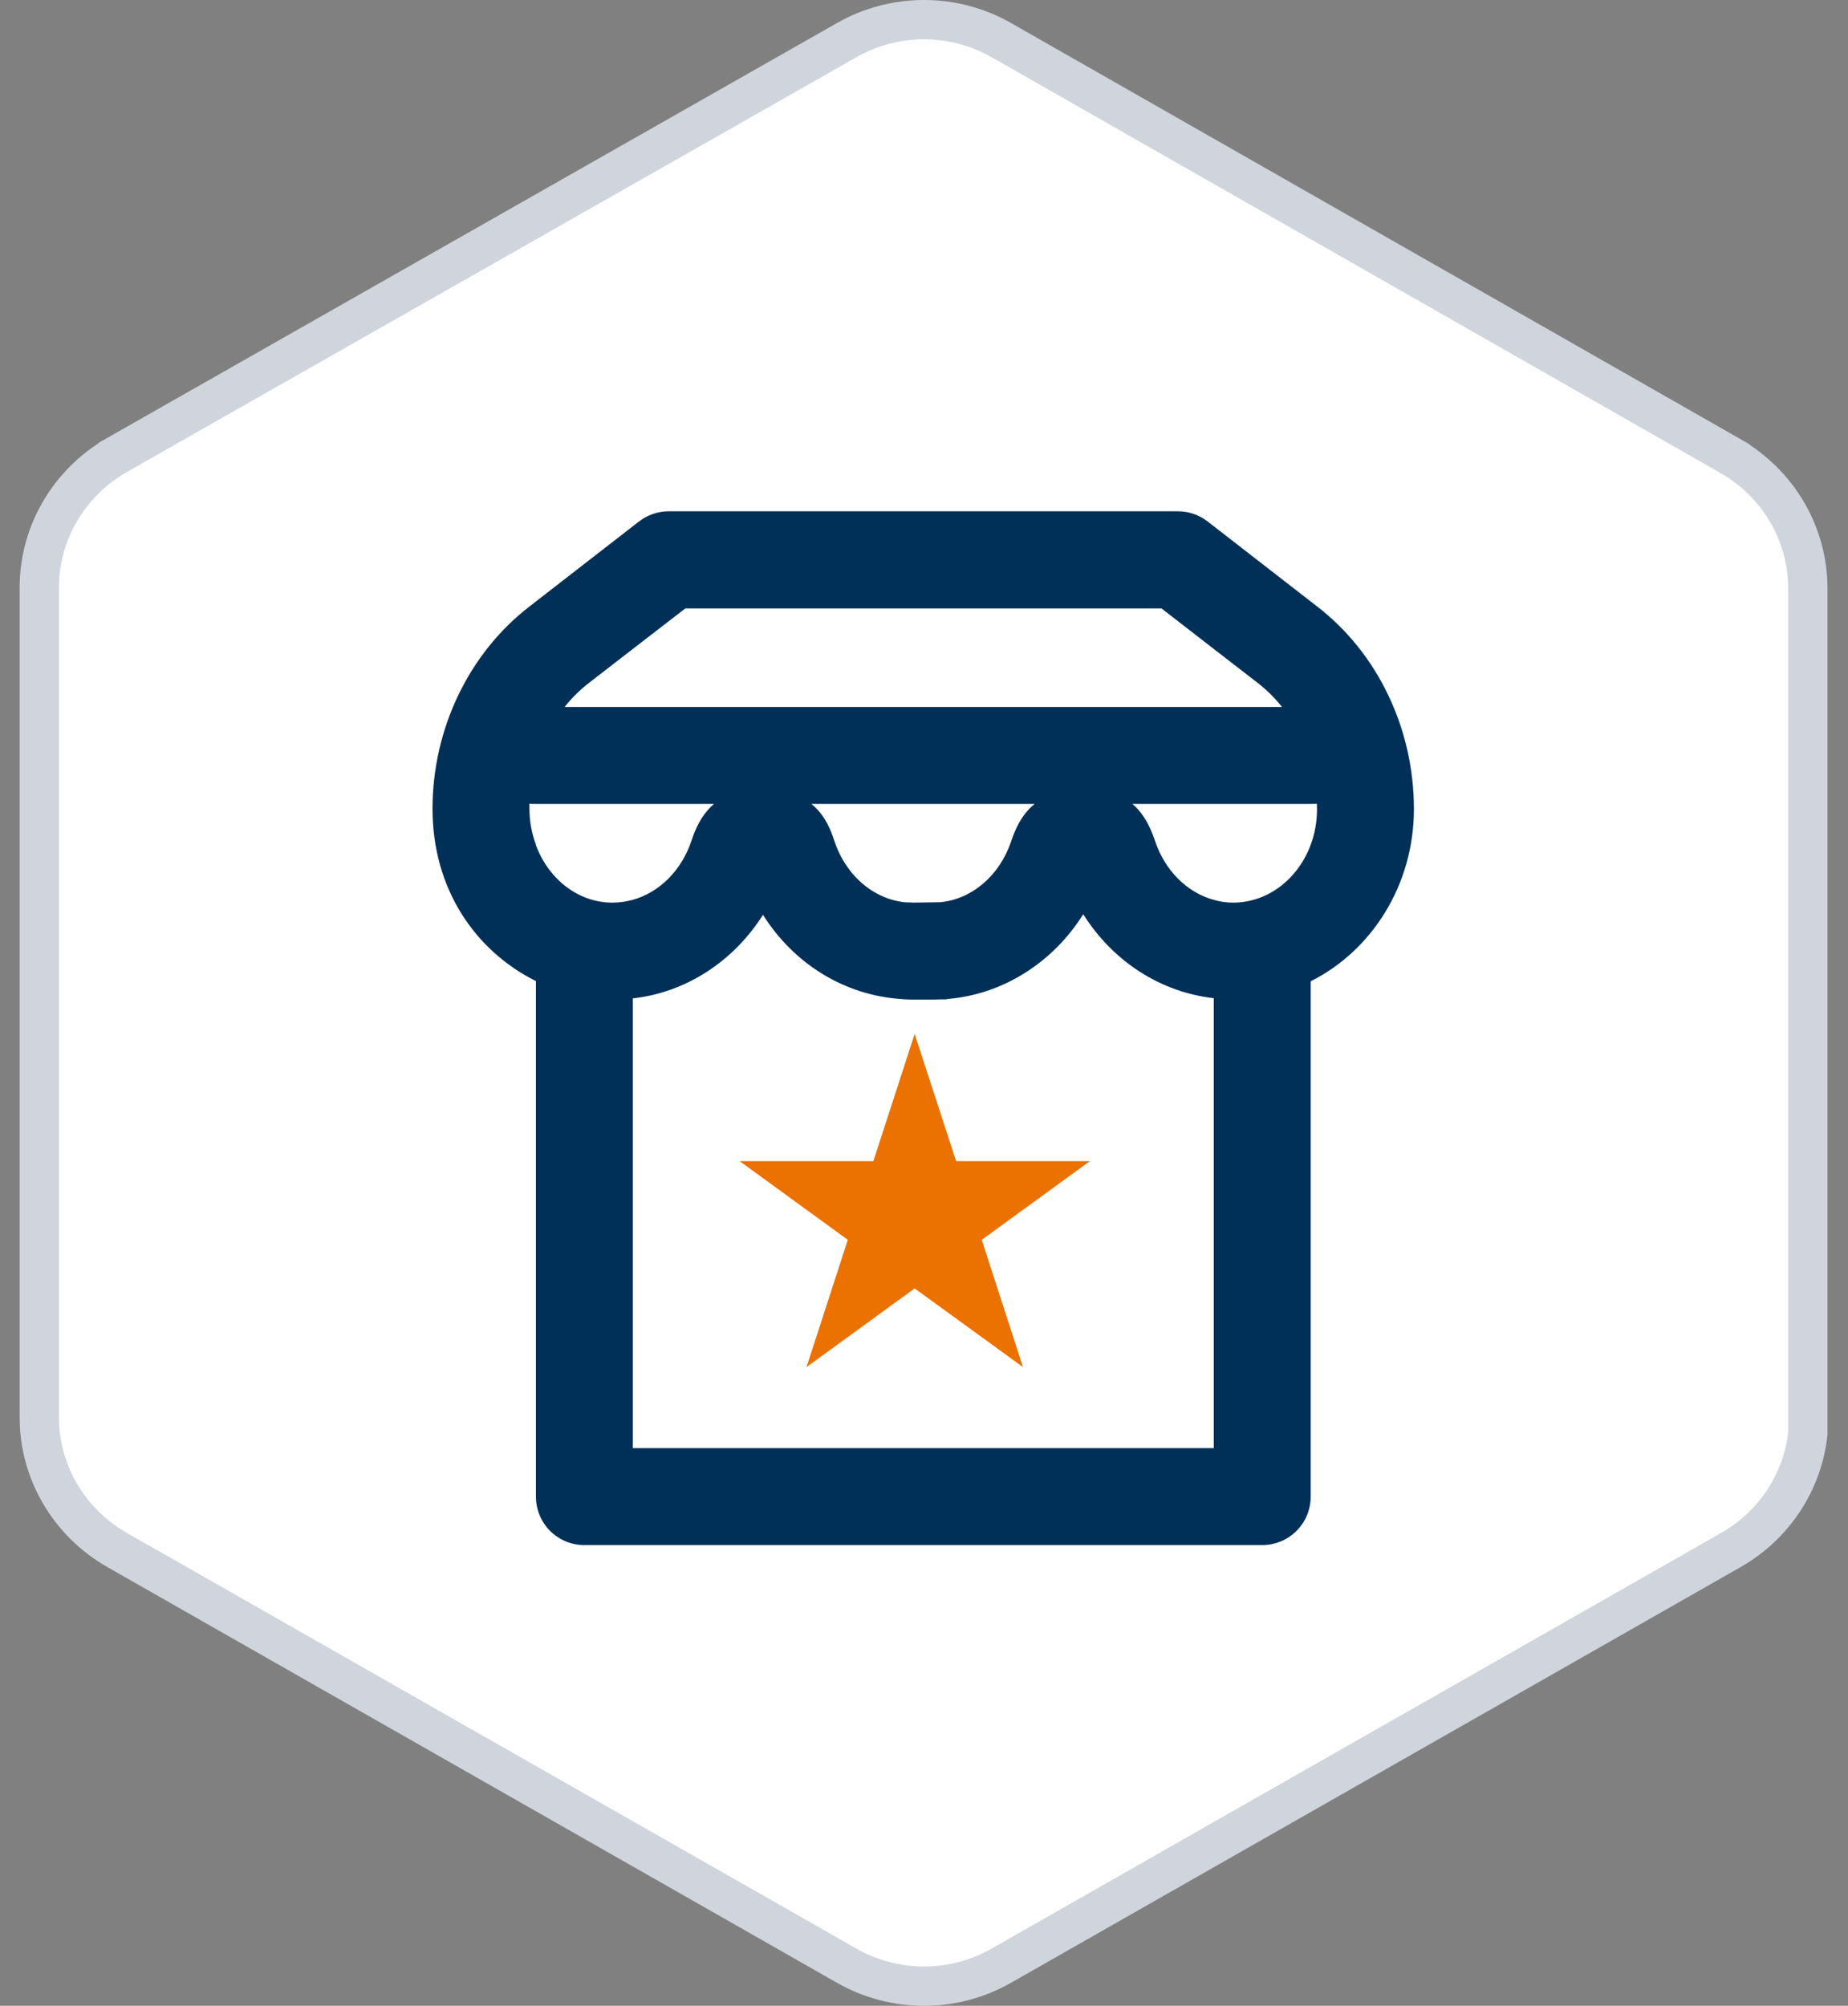
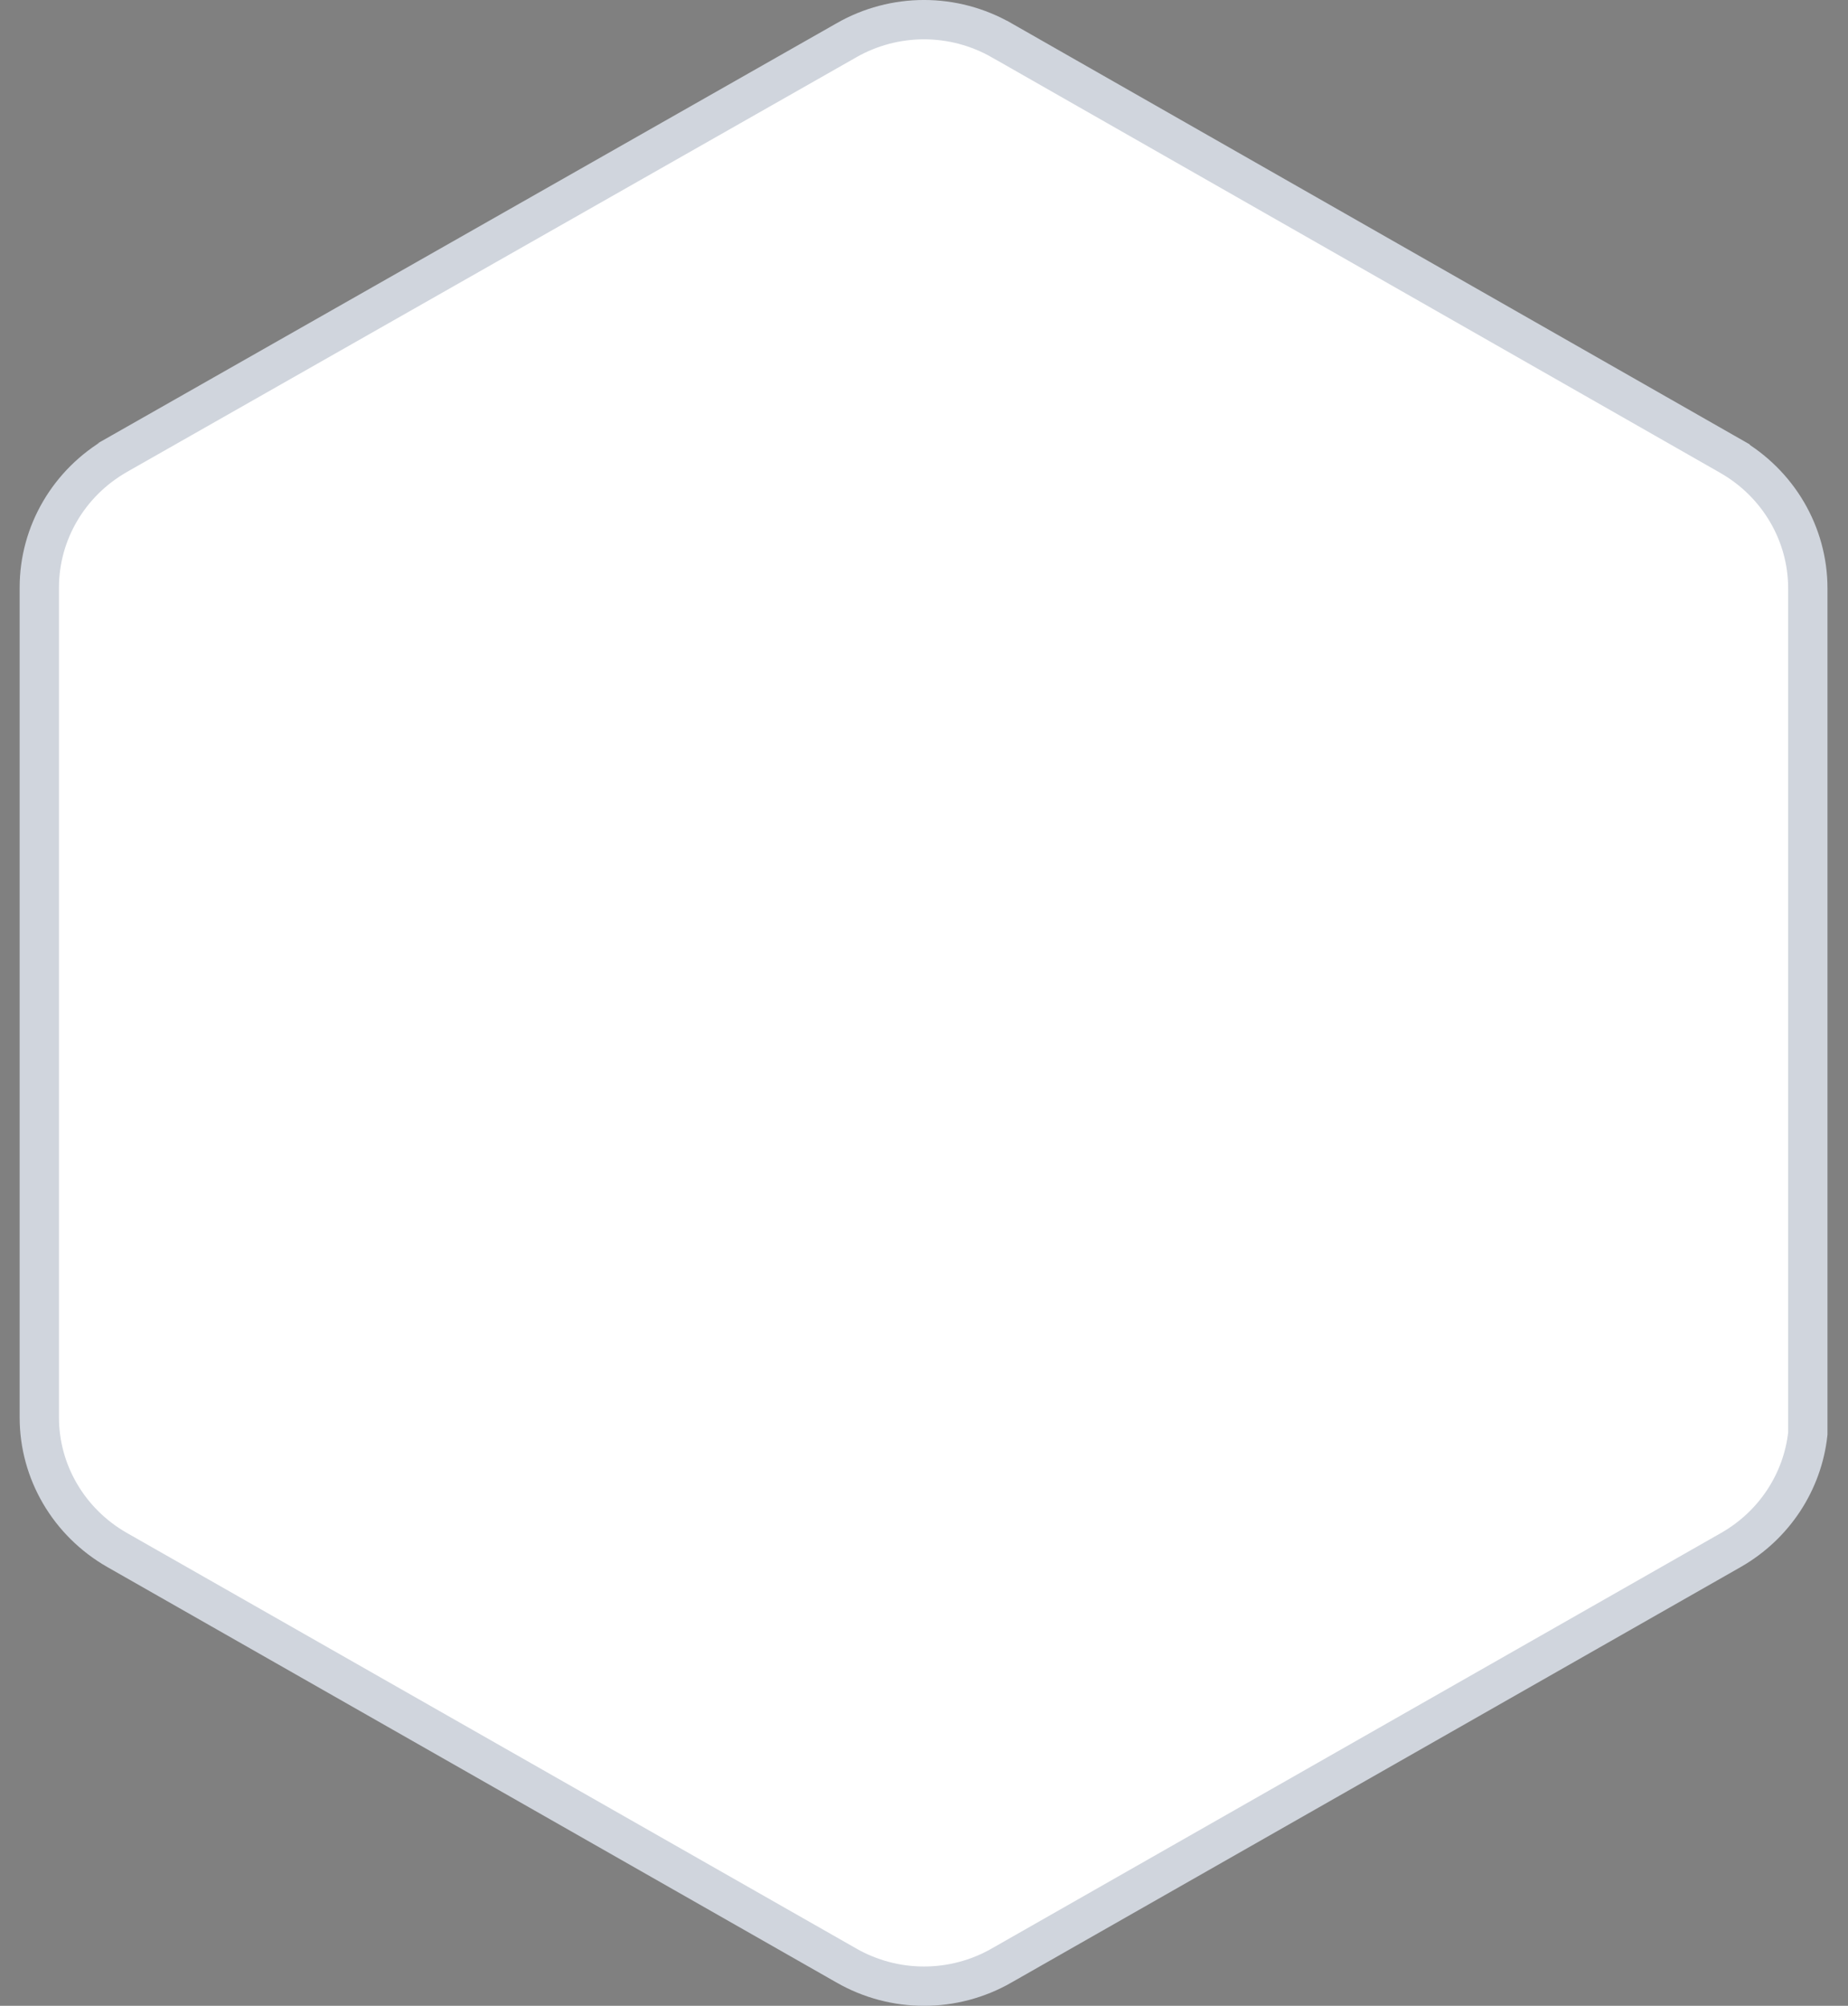
<svg xmlns="http://www.w3.org/2000/svg" width="47" height="51" viewBox="0 0 47 51" fill="none">
  <rect x="0" y="0" width="47" height="51" fill="#808080" stroke="none" />
  <path d="M45.978 36.065V36.453C45.845 37.672 45.13 38.776 44.025 39.408L25.479 49.972L25.478 49.973C24.252 50.676 22.748 50.676 21.522 49.973L21.521 49.972L2.975 39.408C1.747 38.705 1 37.42 1 36.043V14.935C1 13.559 1.747 12.273 2.974 11.57C2.975 11.57 2.975 11.57 2.975 11.569L21.521 1.028L21.522 1.027C22.748 0.324 24.252 0.324 25.478 1.027L25.479 1.027L44.003 11.591C44.003 11.592 44.003 11.592 44.004 11.592C45.231 12.295 45.978 13.581 45.978 14.957V36.065Z" fill="white" stroke="#D0D5DD" />
  <path d="M16.922 14.06L12.617 18.366V22.951L14.752 25.085V38.391H32.317V25.131L34.537 22.905V18.796L30.142 14.396L16.922 14.06Z" fill="white" />
-   <path d="M33.505 15.425L30.715 13.26C30.5 13.095 30.235 13 29.96 13H17.005C16.73 13 16.465 13.095 16.25 13.26L13.46 15.425C11.92 16.615 11 18.54 11 20.565C11 22.59 12.075 24.17 13.63 24.945V38.05C13.63 38.735 14.18 39.285 14.86 39.285H32.1C32.785 39.285 33.335 38.735 33.335 38.05V24.95C34.885 24.175 35.96 22.505 35.96 20.57C35.96 18.535 35.045 16.615 33.505 15.425ZM14.97 17.37L16.205 16.415L17.43 15.47H29.54L30.76 16.415L31.995 17.37C32.22 17.545 32.425 17.75 32.605 17.975H14.36C14.54 17.75 14.745 17.545 14.97 17.37ZM26.315 20.44C25.935 20.745 25.785 21.195 25.715 21.395C25.425 22.26 24.72 22.865 23.91 22.94L23.23 22.95C23.23 22.95 23.185 22.95 23.16 22.945H23.06C22.23 22.88 21.505 22.26 21.215 21.365C21.15 21.175 21.01 20.74 20.635 20.44H26.315ZM13.63 21.475C13.525 21.195 13.465 20.885 13.465 20.565C13.465 20.52 13.465 20.48 13.465 20.435C13.51 20.44 13.55 20.44 13.595 20.44H18.16C17.94 20.625 17.735 20.915 17.59 21.365C17.34 22.125 16.775 22.69 16.09 22.88C15.925 22.925 15.75 22.95 15.575 22.95C14.695 22.95 13.94 22.34 13.625 21.475H13.63ZM30.87 36.82H16.095V25.385C17.445 25.235 18.655 24.445 19.405 23.26C20.18 24.49 21.45 25.295 22.895 25.4L23.03 25.41C23.095 25.415 23.16 25.415 23.23 25.415H23.76C23.825 25.415 23.89 25.41 23.94 25.41H24.065C24.065 25.41 24.095 25.4 24.105 25.4C25.52 25.28 26.785 24.465 27.55 23.245C28.295 24.43 29.5 25.225 30.87 25.38V36.82ZM33.495 20.57C33.495 20.89 33.44 21.2 33.335 21.48C33.015 22.34 32.255 22.95 31.36 22.95C31.19 22.95 31.025 22.925 30.87 22.88C30.19 22.695 29.62 22.13 29.37 21.365C29.22 20.915 29.02 20.625 28.8 20.44H33.36C33.405 20.44 33.45 20.44 33.49 20.435C33.495 20.48 33.495 20.52 33.495 20.565V20.57Z" fill="#003057" />
-   <path d="M23.262 26.289L24.317 29.524H27.718L24.968 31.524L26.017 34.759L23.262 32.759L20.512 34.759L21.562 31.524L18.812 29.524H22.212L23.262 26.289Z" fill="#EB7100" />
</svg>